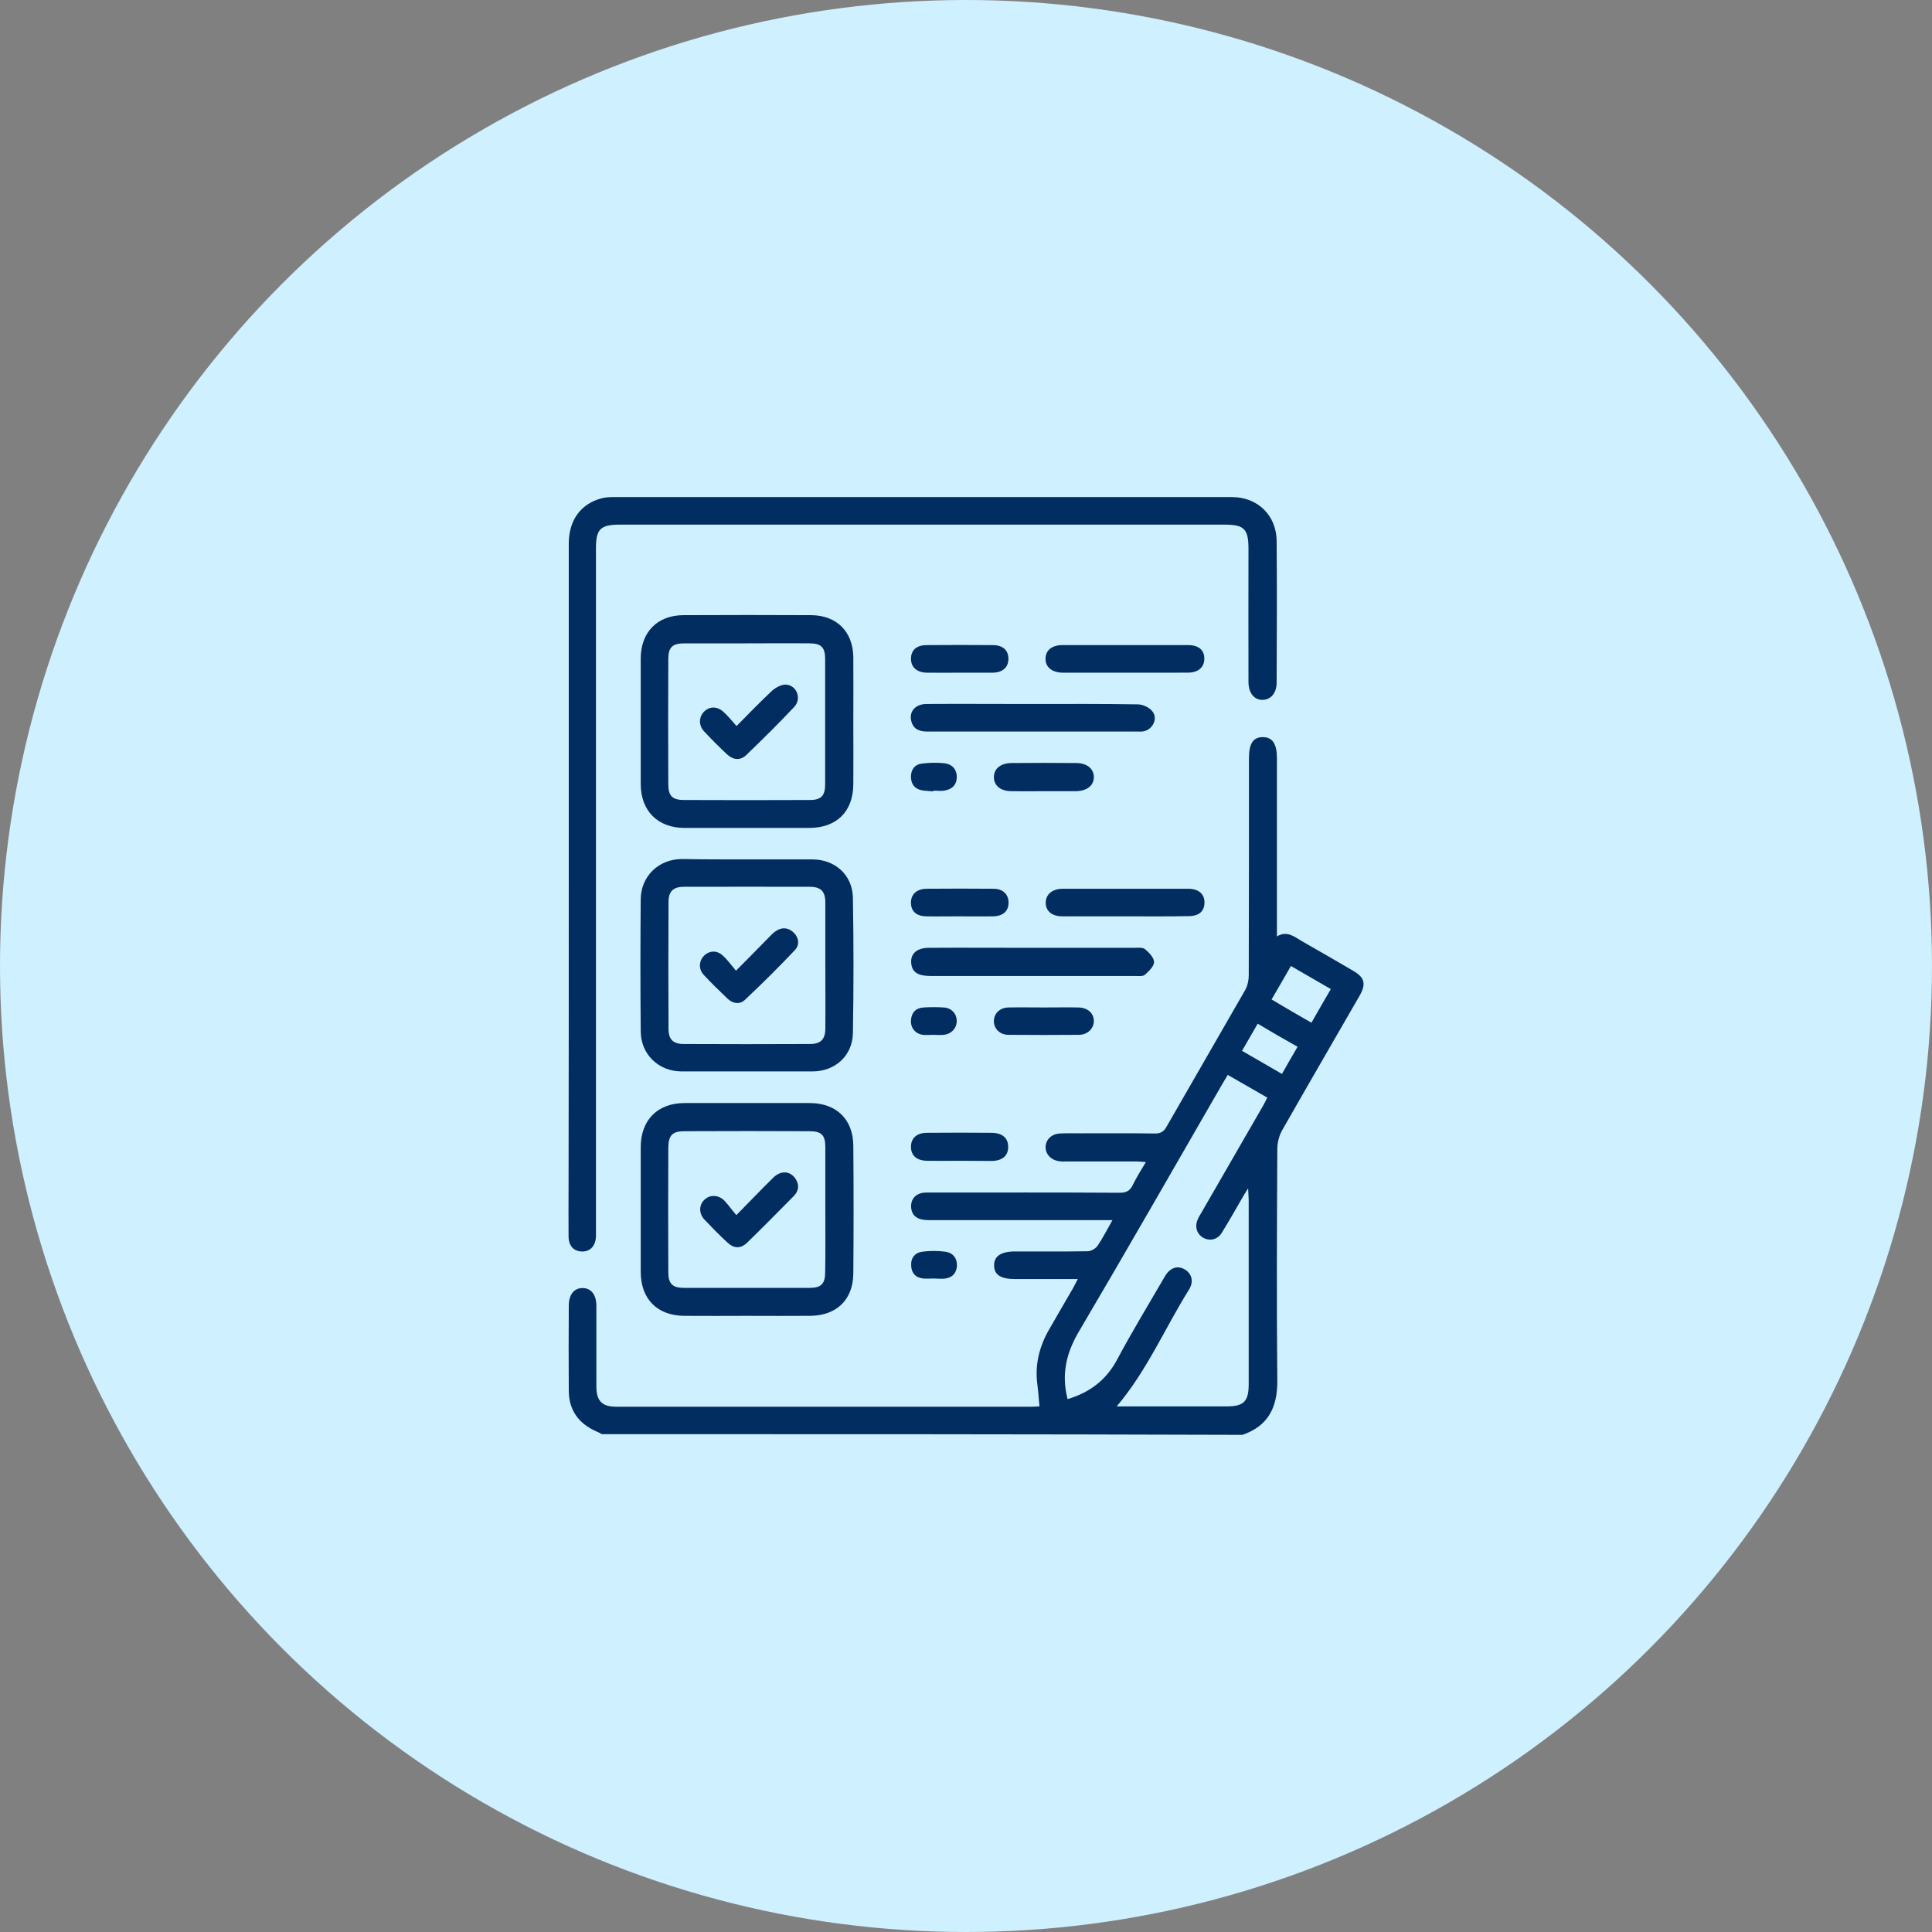
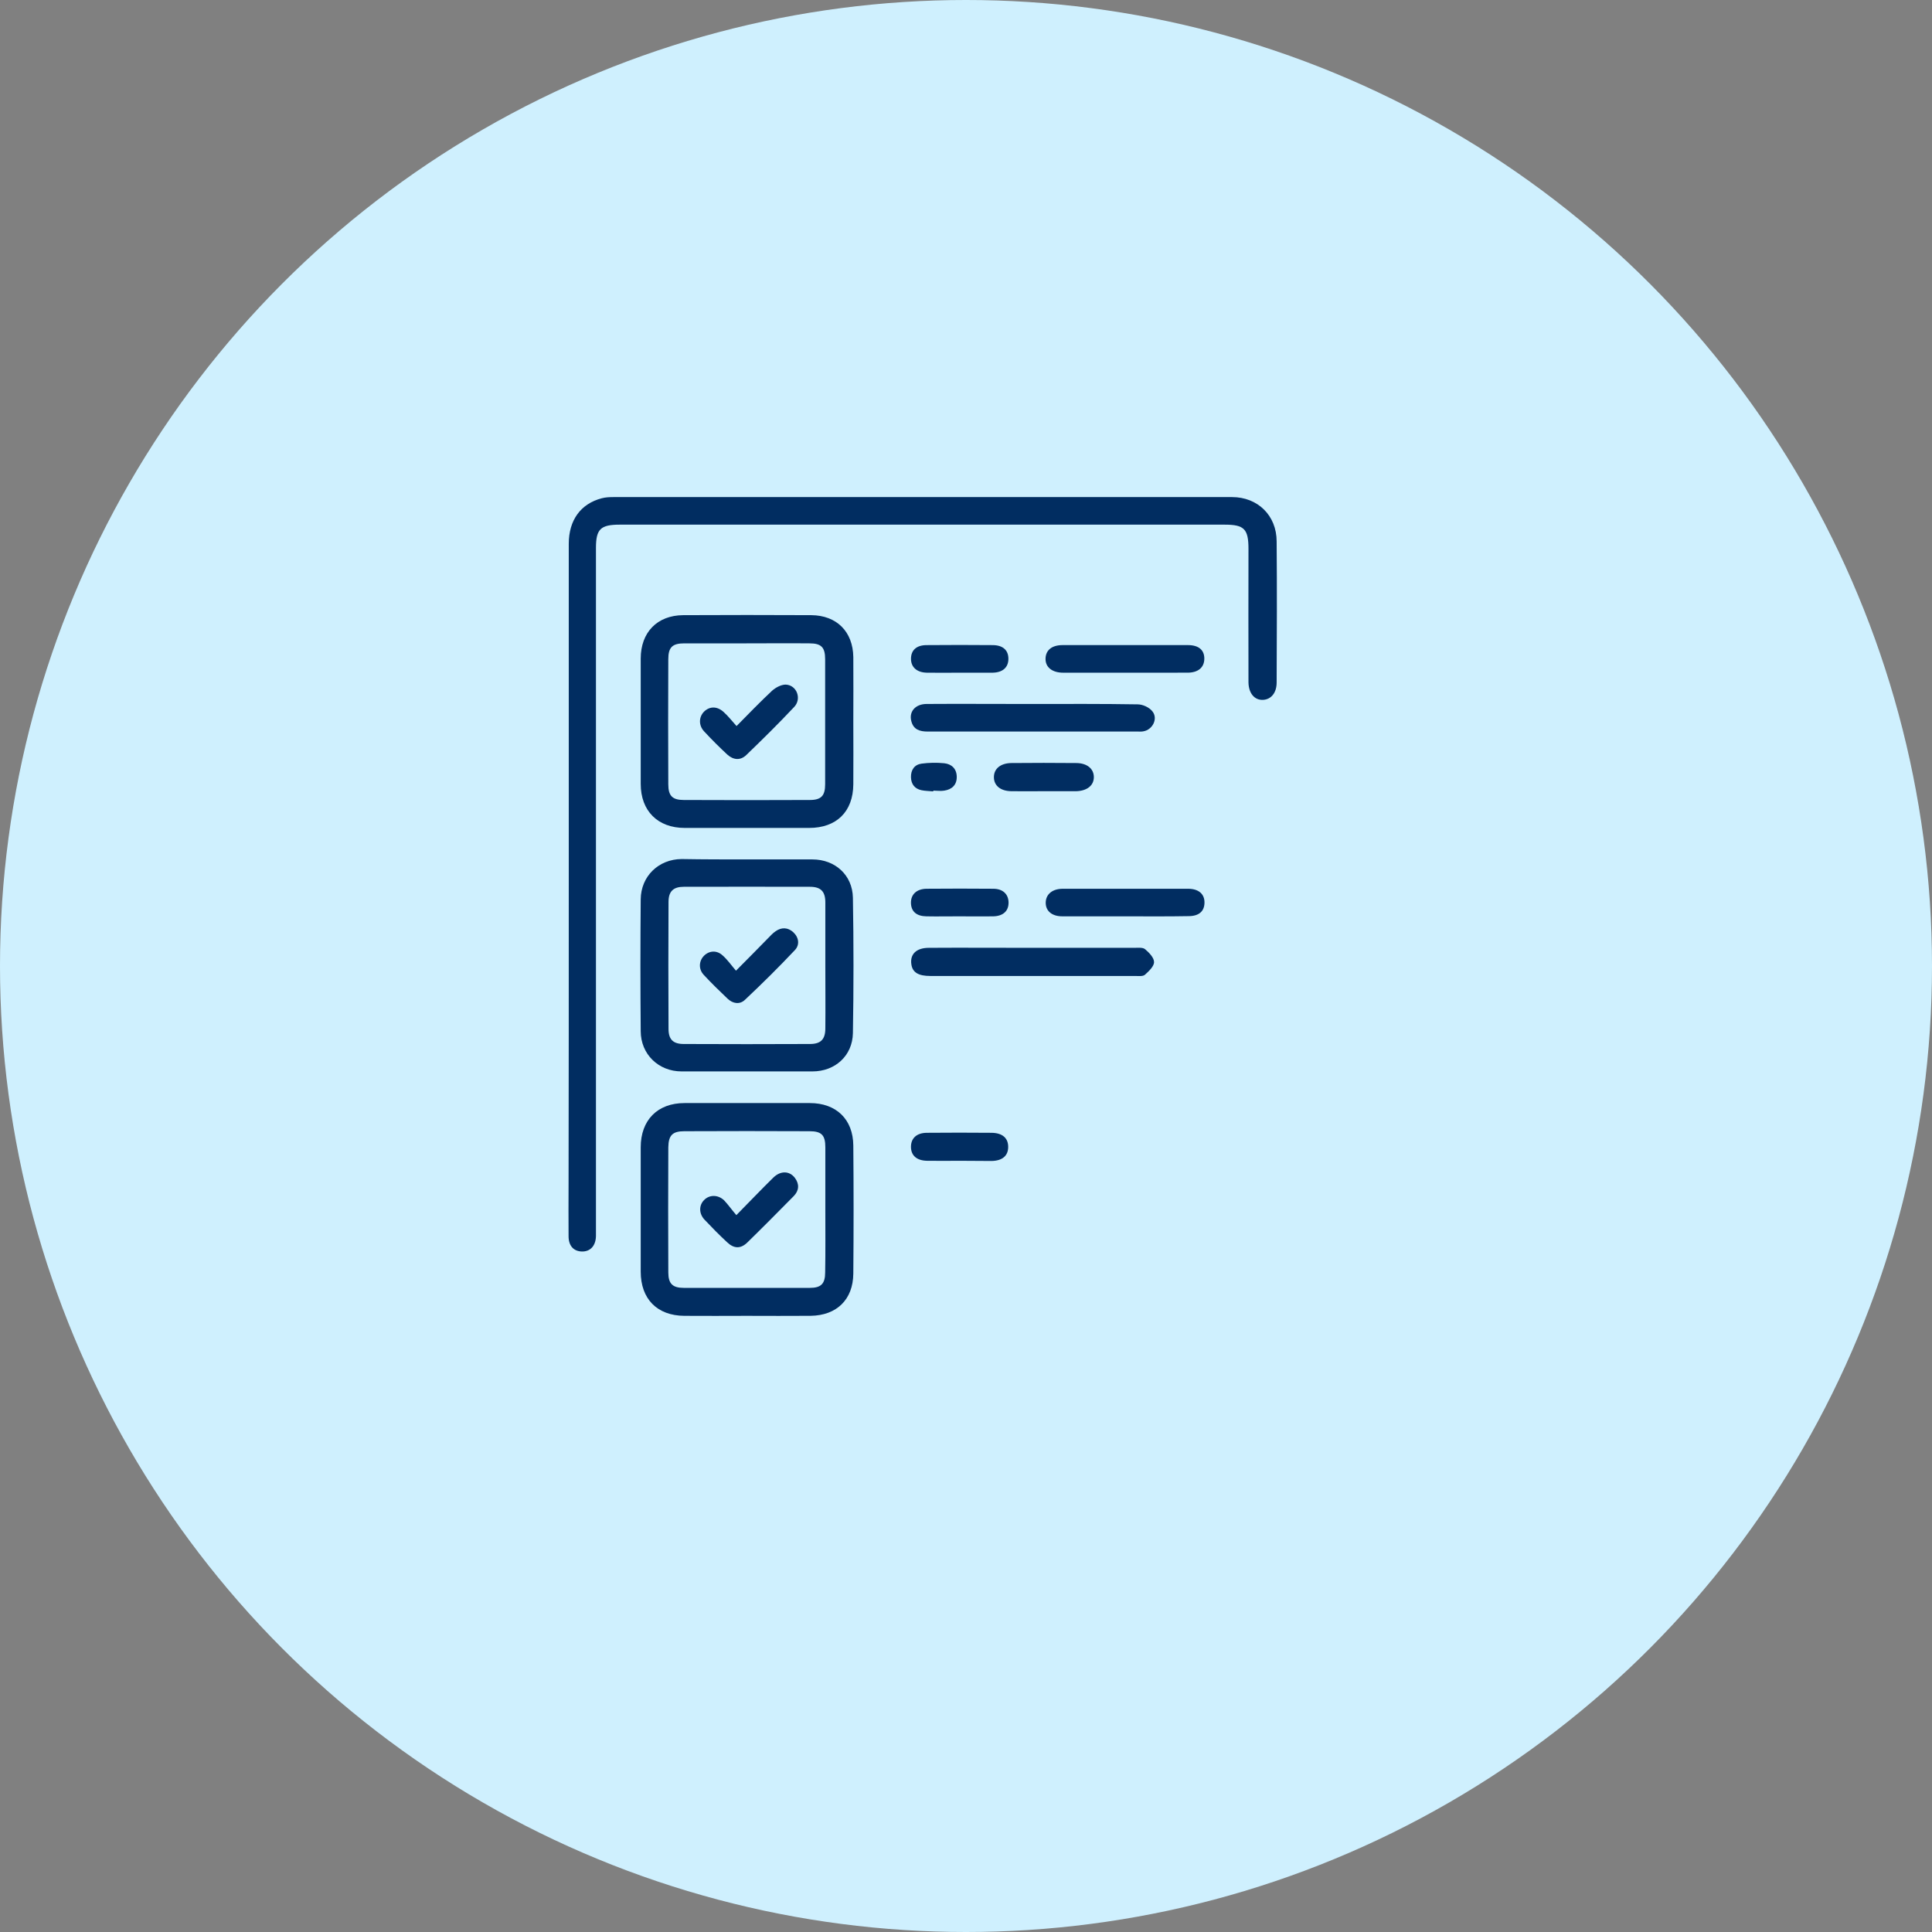
<svg xmlns="http://www.w3.org/2000/svg" version="1.1" id="Layer_1" x="0px" y="0px" width="110px" height="110px" viewBox="0 0 110 110" enable-background="new 0 0 110 110" xml:space="preserve">
  <rect x="0" y="0" width="110" height="110" fill="#808080" stroke="none" />
  <circle fill="#CFF0FE" cx="55" cy="55" r="55" />
  <g id="Layer_3">
    <g>
-       <path fill="#012D61" d="M34.266,81.654c-0.1-0.056-0.201-0.112-0.312-0.156c-1.002-0.445-1.559-1.191-1.57-2.305    c-0.011-1.614-0.011-3.229,0-4.843c0-0.646,0.301-1.014,0.792-1.014c0.489,0.012,0.779,0.379,0.779,1.024c0,1.525,0,3.051,0,4.588    c0,0.812,0.323,1.146,1.135,1.146c7.883,0,15.766,0,23.648,0c0.134,0,0.268-0.012,0.446-0.022    c-0.045-0.434-0.067-0.846-0.122-1.258c-0.146-1.113,0.111-2.138,0.657-3.096c0.457-0.802,0.924-1.592,1.38-2.383    c0.078-0.146,0.155-0.301,0.268-0.512c-1.247,0-2.416,0-3.585,0c-0.802,0-1.181-0.244-1.181-0.769    c-0.011-0.535,0.39-0.802,1.213-0.802c1.37,0,2.74,0.012,4.12-0.012c0.19,0,0.446-0.155,0.557-0.311    c0.301-0.436,0.535-0.914,0.847-1.459c-0.278,0-0.468,0-0.657,0c-3.263,0-6.525,0-9.798,0c-0.623,0-0.946-0.223-1.002-0.679    c-0.055-0.468,0.212-0.813,0.679-0.88c0.189-0.022,0.379-0.012,0.569-0.012c3.54,0,7.08-0.011,10.621,0.012    c0.356,0,0.579-0.1,0.735-0.423c0.212-0.435,0.467-0.846,0.757-1.325c-0.211-0.011-0.368-0.034-0.534-0.034    c-1.325,0-2.639,0-3.963,0c-0.134,0-0.278,0.013-0.412-0.011c-0.479-0.056-0.801-0.389-0.801-0.801    c0-0.423,0.333-0.758,0.812-0.78c0.378-0.021,0.769-0.011,1.147-0.011c1.424,0,2.85-0.011,4.275,0.011    c0.323,0,0.489-0.11,0.646-0.378c1.492-2.605,2.994-5.188,4.486-7.794c0.135-0.244,0.201-0.557,0.201-0.835    c0.011-4.119,0.011-8.228,0.011-12.347c0-0.847,0.234-1.214,0.791-1.214c0.546,0,0.802,0.379,0.802,1.202c0,3.162,0,6.324,0,9.476    c0,0.188,0,0.378,0,0.667c0.589-0.345,0.991,0.023,1.414,0.268c0.98,0.557,1.959,1.124,2.928,1.692    c0.657,0.378,0.746,0.745,0.367,1.414c-1.47,2.55-2.95,5.1-4.409,7.66c-0.178,0.312-0.278,0.713-0.278,1.068    c-0.022,4.398-0.044,8.784,0,13.182c0.011,1.515-0.501,2.584-1.982,3.096C58.581,81.654,46.423,81.654,34.266,81.654z     M60.785,79.661c1.259-0.379,2.194-1.08,2.817-2.249c0.858-1.604,1.804-3.161,2.717-4.731c0.289-0.501,0.712-0.646,1.124-0.412    c0.412,0.233,0.546,0.701,0.246,1.169c-1.37,2.193-2.383,4.598-4.109,6.636c0.177,0,0.323,0,0.479,0c1.925,0,3.852,0,5.779,0    c0.979,0,1.258-0.278,1.258-1.27c0-3.485,0-6.98,0-10.466c0-0.178-0.023-0.356-0.034-0.679c-0.178,0.29-0.268,0.422-0.346,0.568    c-0.378,0.656-0.757,1.324-1.157,1.97c-0.246,0.39-0.68,0.479-1.047,0.278c-0.367-0.211-0.501-0.624-0.323-1.035    c0.057-0.146,0.145-0.278,0.223-0.412c1.169-2.026,2.339-4.052,3.507-6.079c0.078-0.145,0.156-0.289,0.235-0.456    c-0.769-0.446-1.492-0.857-2.25-1.292c-0.123,0.2-0.223,0.367-0.313,0.524c-2.737,4.742-5.455,9.496-8.238,14.217    C60.674,77.145,60.44,78.324,60.785,79.661z M74.669,58.229c0.368-0.646,0.724-1.269,1.103-1.915    C74.993,55.868,74.269,55.445,73.5,55c-0.378,0.656-0.734,1.28-1.101,1.904C73.178,57.372,73.901,57.795,74.669,58.229z     M71.608,58.284c-0.312,0.535-0.59,1.025-0.892,1.547c0.769,0.446,1.515,0.87,2.272,1.314c0.3-0.533,0.589-1.023,0.89-1.547    C73.121,59.175,72.386,58.753,71.608,58.284z" />
      <path fill="#012D61" d="M32.383,50.446c0-6.491,0-12.993,0-19.483c0-1.348,0.68-2.283,1.882-2.595    c0.212-0.056,0.444-0.066,0.667-0.066c11.735,0,23.482,0,35.216,0c1.459,0,2.539,1.046,2.539,2.527    c0.023,2.672,0.012,5.344,0,8.027c0,0.59-0.312,0.969-0.78,0.991c-0.478,0.021-0.812-0.368-0.824-0.991    c-0.011-2.538,0-5.066,0-7.604c0-1.136-0.245-1.381-1.358-1.381c-11.478,0-22.958,0-34.436,0c-1.103,0-1.358,0.257-1.358,1.336    c0,12.904,0,25.809,0,38.701c0,0.155,0,0.311,0,0.468c-0.011,0.557-0.324,0.891-0.802,0.879c-0.468-0.012-0.757-0.322-0.757-0.868    c-0.011-1.003,0-2.015,0-3.018C32.383,61.736,32.383,56.091,32.383,50.446z" />
      <path fill="#012D61" d="M42.504,74.918c-1.18,0-2.359,0.011-3.541,0c-1.547-0.011-2.483-0.958-2.483-2.516c0-2.36,0-4.721,0-7.081    c0-1.548,0.958-2.517,2.494-2.517c2.383,0,4.754,0,7.137,0c1.502,0,2.46,0.924,2.473,2.416c0.021,2.427,0.021,4.866,0,7.293    c-0.012,1.48-0.947,2.383-2.428,2.404C44.932,74.929,43.717,74.918,42.504,74.918z M46.991,68.861c0-1.18,0-2.36,0-3.54    c0-0.69-0.212-0.914-0.901-0.914c-2.372-0.011-4.754-0.011-7.126,0c-0.678,0-0.901,0.234-0.913,0.914    c-0.011,2.371-0.011,4.754,0,7.125c0,0.646,0.246,0.88,0.881,0.88c2.393,0,4.786,0,7.18,0c0.635,0,0.869-0.234,0.869-0.88    C47.003,71.255,46.991,70.053,46.991,68.861z" />
      <path fill="#012D61" d="M48.584,41.116c0,1.18,0.011,2.36,0,3.541c-0.012,1.559-0.958,2.482-2.517,2.482c-2.361,0-4.72,0-7.082,0    c-1.535,0-2.505-0.969-2.505-2.505c0-2.383,0-4.754,0-7.137c0-1.492,0.936-2.461,2.417-2.472c2.427-0.012,4.865-0.012,7.292,0    c1.447,0.011,2.372,0.935,2.395,2.382C48.595,38.655,48.584,39.892,48.584,41.116z M42.504,36.63c-1.18,0-2.359,0-3.541,0    c-0.678,0-0.913,0.222-0.913,0.901c-0.011,2.371-0.011,4.754,0,7.126c0,0.656,0.235,0.891,0.881,0.891    c2.393,0.011,4.786,0.011,7.18,0c0.646,0,0.869-0.245,0.869-0.891c0-2.372,0-4.755,0-7.126c0-0.68-0.223-0.901-0.891-0.901    C44.898,36.618,43.706,36.63,42.504,36.63z" />
      <path fill="#012D61" d="M42.56,48.932c1.235,0,2.461,0,3.697,0c1.291,0,2.281,0.892,2.304,2.183c0.044,2.571,0.044,5.145,0,7.705    c-0.023,1.29-1.013,2.182-2.304,2.182c-2.483,0-4.966,0-7.449,0c-1.314,0-2.328-0.979-2.328-2.294    c-0.022-2.505-0.022-4.999,0-7.504c0.012-1.313,1.013-2.282,2.328-2.294C40.055,48.932,41.301,48.932,42.56,48.932z     M46.991,54.978c0-1.202,0-2.394,0-3.596c0-0.624-0.255-0.892-0.879-0.892c-2.394,0-4.787-0.011-7.18,0    c-0.59,0-0.869,0.257-0.869,0.858c-0.012,2.416-0.012,4.82,0,7.236c0,0.602,0.267,0.857,0.869,0.857    c2.393,0.011,4.786,0.011,7.18,0c0.624,0,0.879-0.268,0.879-0.891C47.003,57.372,46.991,56.169,46.991,54.978z" />
-       <path fill="#012D61" d="M58.76,53.965c1.948,0,3.885,0,5.833,0c0.201,0,0.469-0.033,0.603,0.078    c0.222,0.188,0.511,0.479,0.511,0.734c0,0.245-0.3,0.523-0.522,0.724c-0.123,0.101-0.367,0.067-0.557,0.067    c-3.886,0-7.771,0-11.658,0c-0.678,0-1.013-0.201-1.08-0.657c-0.089-0.579,0.278-0.946,1.001-0.946c1.837-0.012,3.675,0,5.523,0    C58.515,53.965,58.637,53.965,58.76,53.965z" />
+       <path fill="#012D61" d="M58.76,53.965c1.948,0,3.885,0,5.833,0c0.201,0,0.469-0.033,0.603,0.078    c0.222,0.188,0.511,0.479,0.511,0.734c0,0.245-0.3,0.523-0.522,0.724c-0.123,0.101-0.367,0.067-0.557,0.067    c-3.886,0-7.771,0-11.658,0c-0.678,0-1.013-0.201-1.08-0.657c-0.089-0.579,0.278-0.946,1.001-0.946c1.837-0.012,3.675,0,5.523,0    C58.515,53.965,58.637,53.965,58.76,53.965" />
      <path fill="#012D61" d="M58.793,40.081c1.992,0,3.986-0.012,5.978,0.022c0.291,0,0.657,0.167,0.835,0.39    c0.346,0.411,0.023,1.058-0.511,1.146c-0.101,0.022-0.212,0.012-0.312,0.012c-3.986,0-7.984,0-11.969,0    c-0.446,0-0.801-0.111-0.924-0.58c-0.155-0.557,0.234-0.99,0.869-0.99c1.781-0.012,3.573,0,5.355,0    C58.348,40.081,58.57,40.081,58.793,40.081z" />
      <path fill="#012D61" d="M64.071,52.172c-1.191,0-2.394,0-3.586,0c-0.601,0-0.957-0.312-0.946-0.79    c0.011-0.468,0.378-0.78,0.979-0.78c2.372,0,4.754,0,7.125,0c0.603,0,0.947,0.301,0.935,0.803    c-0.011,0.489-0.322,0.756-0.912,0.756C66.464,52.184,65.261,52.172,64.071,52.172z" />
      <path fill="#012D61" d="M64.014,38.3c-1.158,0-2.327,0-3.484,0c-0.623,0-1.014-0.312-1.001-0.802    c0.011-0.479,0.355-0.769,0.979-0.769c2.373,0,4.754,0,7.126,0c0.624,0,0.946,0.29,0.935,0.79c-0.011,0.49-0.356,0.78-0.957,0.78    C66.409,38.3,65.217,38.3,64.014,38.3z" />
      <path fill="#012D61" d="M59.439,45.047c-0.624,0-1.248,0.011-1.871,0c-0.601-0.012-0.969-0.313-0.979-0.78    c-0.011-0.489,0.367-0.813,0.992-0.823c1.224-0.012,2.459-0.012,3.685,0c0.623,0,1.013,0.323,1.013,0.802s-0.39,0.79-1.025,0.802    C60.652,45.047,60.039,45.047,59.439,45.047z" />
      <path fill="#012D61" d="M54.651,66.09c-0.623,0-1.246,0.011-1.87,0c-0.579-0.012-0.902-0.29-0.914-0.769    c-0.011-0.502,0.312-0.824,0.914-0.824c1.224-0.011,2.46-0.011,3.686,0c0.611,0.012,0.935,0.301,0.935,0.801    c0,0.502-0.324,0.792-0.947,0.803C55.864,66.101,55.252,66.09,54.651,66.09z" />
-       <path fill="#012D61" d="M59.482,57.361c0.646,0,1.281-0.013,1.927,0c0.523,0.011,0.869,0.332,0.869,0.768    c0,0.434-0.356,0.79-0.858,0.79c-1.335,0.011-2.672,0.011-3.997,0c-0.501,0-0.846-0.356-0.835-0.801    c0.011-0.425,0.346-0.746,0.824-0.757C58.103,57.349,58.793,57.361,59.482,57.361z" />
      <path fill="#012D61" d="M54.64,38.3c-0.624,0-1.247,0.011-1.87,0c-0.567-0.012-0.902-0.312-0.902-0.791    c0-0.489,0.312-0.779,0.892-0.779c1.246-0.011,2.505-0.011,3.751,0c0.591,0,0.903,0.29,0.903,0.779    c0,0.49-0.323,0.779-0.892,0.791C55.887,38.3,55.264,38.3,54.64,38.3z" />
      <path fill="#012D61" d="M54.607,52.172c-0.624,0-1.249,0.012-1.872,0c-0.557-0.012-0.857-0.278-0.869-0.757    c-0.011-0.49,0.323-0.802,0.88-0.813c1.269-0.011,2.539-0.011,3.809,0c0.534,0,0.857,0.301,0.868,0.769    c0.011,0.49-0.3,0.79-0.88,0.802C55.887,52.184,55.252,52.172,54.607,52.172z" />
      <path fill="#012D61" d="M53.137,45.058c-0.223-0.022-0.446-0.022-0.668-0.066c-0.378-0.078-0.59-0.334-0.602-0.735    c-0.011-0.423,0.2-0.724,0.602-0.779c0.423-0.056,0.858-0.066,1.292-0.022c0.423,0.045,0.701,0.313,0.712,0.758    c0.012,0.467-0.267,0.734-0.712,0.801c-0.2,0.034-0.412,0-0.623,0C53.137,45.035,53.137,45.047,53.137,45.058z" />
-       <path fill="#012D61" d="M53.114,58.919c-0.189,0-0.378,0.023-0.567,0c-0.434-0.056-0.712-0.401-0.68-0.835    c0.034-0.444,0.29-0.701,0.724-0.723c0.378-0.023,0.757-0.023,1.135,0c0.446,0.021,0.746,0.355,0.746,0.768s-0.3,0.745-0.746,0.79    C53.526,58.942,53.327,58.919,53.114,58.919L53.114,58.919z" />
-       <path fill="#012D61" d="M53.181,72.792c-0.211,0-0.422,0.021-0.623,0c-0.423-0.045-0.657-0.301-0.679-0.714    c-0.033-0.455,0.212-0.757,0.635-0.812c0.424-0.056,0.869-0.056,1.303,0c0.424,0.055,0.679,0.356,0.668,0.79    c-0.023,0.435-0.268,0.701-0.724,0.746C53.56,72.813,53.371,72.803,53.181,72.792C53.181,72.803,53.181,72.792,53.181,72.792z" />
      <path fill="#012D61" d="M41.925,69.184c0.768-0.778,1.425-1.47,2.105-2.137c0.411-0.4,0.912-0.39,1.224,0.011    c0.268,0.356,0.245,0.724-0.056,1.036c-0.879,0.891-1.759,1.78-2.649,2.649c-0.379,0.367-0.758,0.356-1.147-0.011    c-0.446-0.412-0.869-0.846-1.292-1.292c-0.323-0.346-0.323-0.824-0.012-1.124c0.301-0.301,0.781-0.301,1.125,0.021    C41.447,68.572,41.647,68.861,41.925,69.184z" />
      <path fill="#012D61" d="M41.936,41.339c0.724-0.735,1.359-1.392,2.027-2.016c0.2-0.178,0.512-0.345,0.768-0.345    c0.635,0.022,0.935,0.813,0.479,1.281c-0.879,0.935-1.793,1.837-2.717,2.727c-0.333,0.323-0.735,0.29-1.08-0.021    c-0.457-0.424-0.901-0.868-1.325-1.325c-0.322-0.346-0.3-0.823,0-1.125c0.324-0.312,0.746-0.312,1.113,0.023    C41.458,40.771,41.658,41.027,41.936,41.339z" />
      <path fill="#012D61" d="M41.904,55.267c0.667-0.667,1.235-1.246,1.802-1.825c0.146-0.145,0.29-0.313,0.457-0.423    c0.335-0.233,0.69-0.223,1.002,0.056c0.323,0.301,0.378,0.724,0.089,1.023c-0.913,0.969-1.87,1.915-2.84,2.828    c-0.289,0.278-0.689,0.224-0.99-0.067c-0.468-0.444-0.924-0.889-1.358-1.357c-0.3-0.322-0.278-0.779,0.011-1.08    c0.3-0.301,0.735-0.334,1.068-0.022C41.424,54.644,41.625,54.944,41.904,55.267z" />
    </g>
  </g>
</svg>